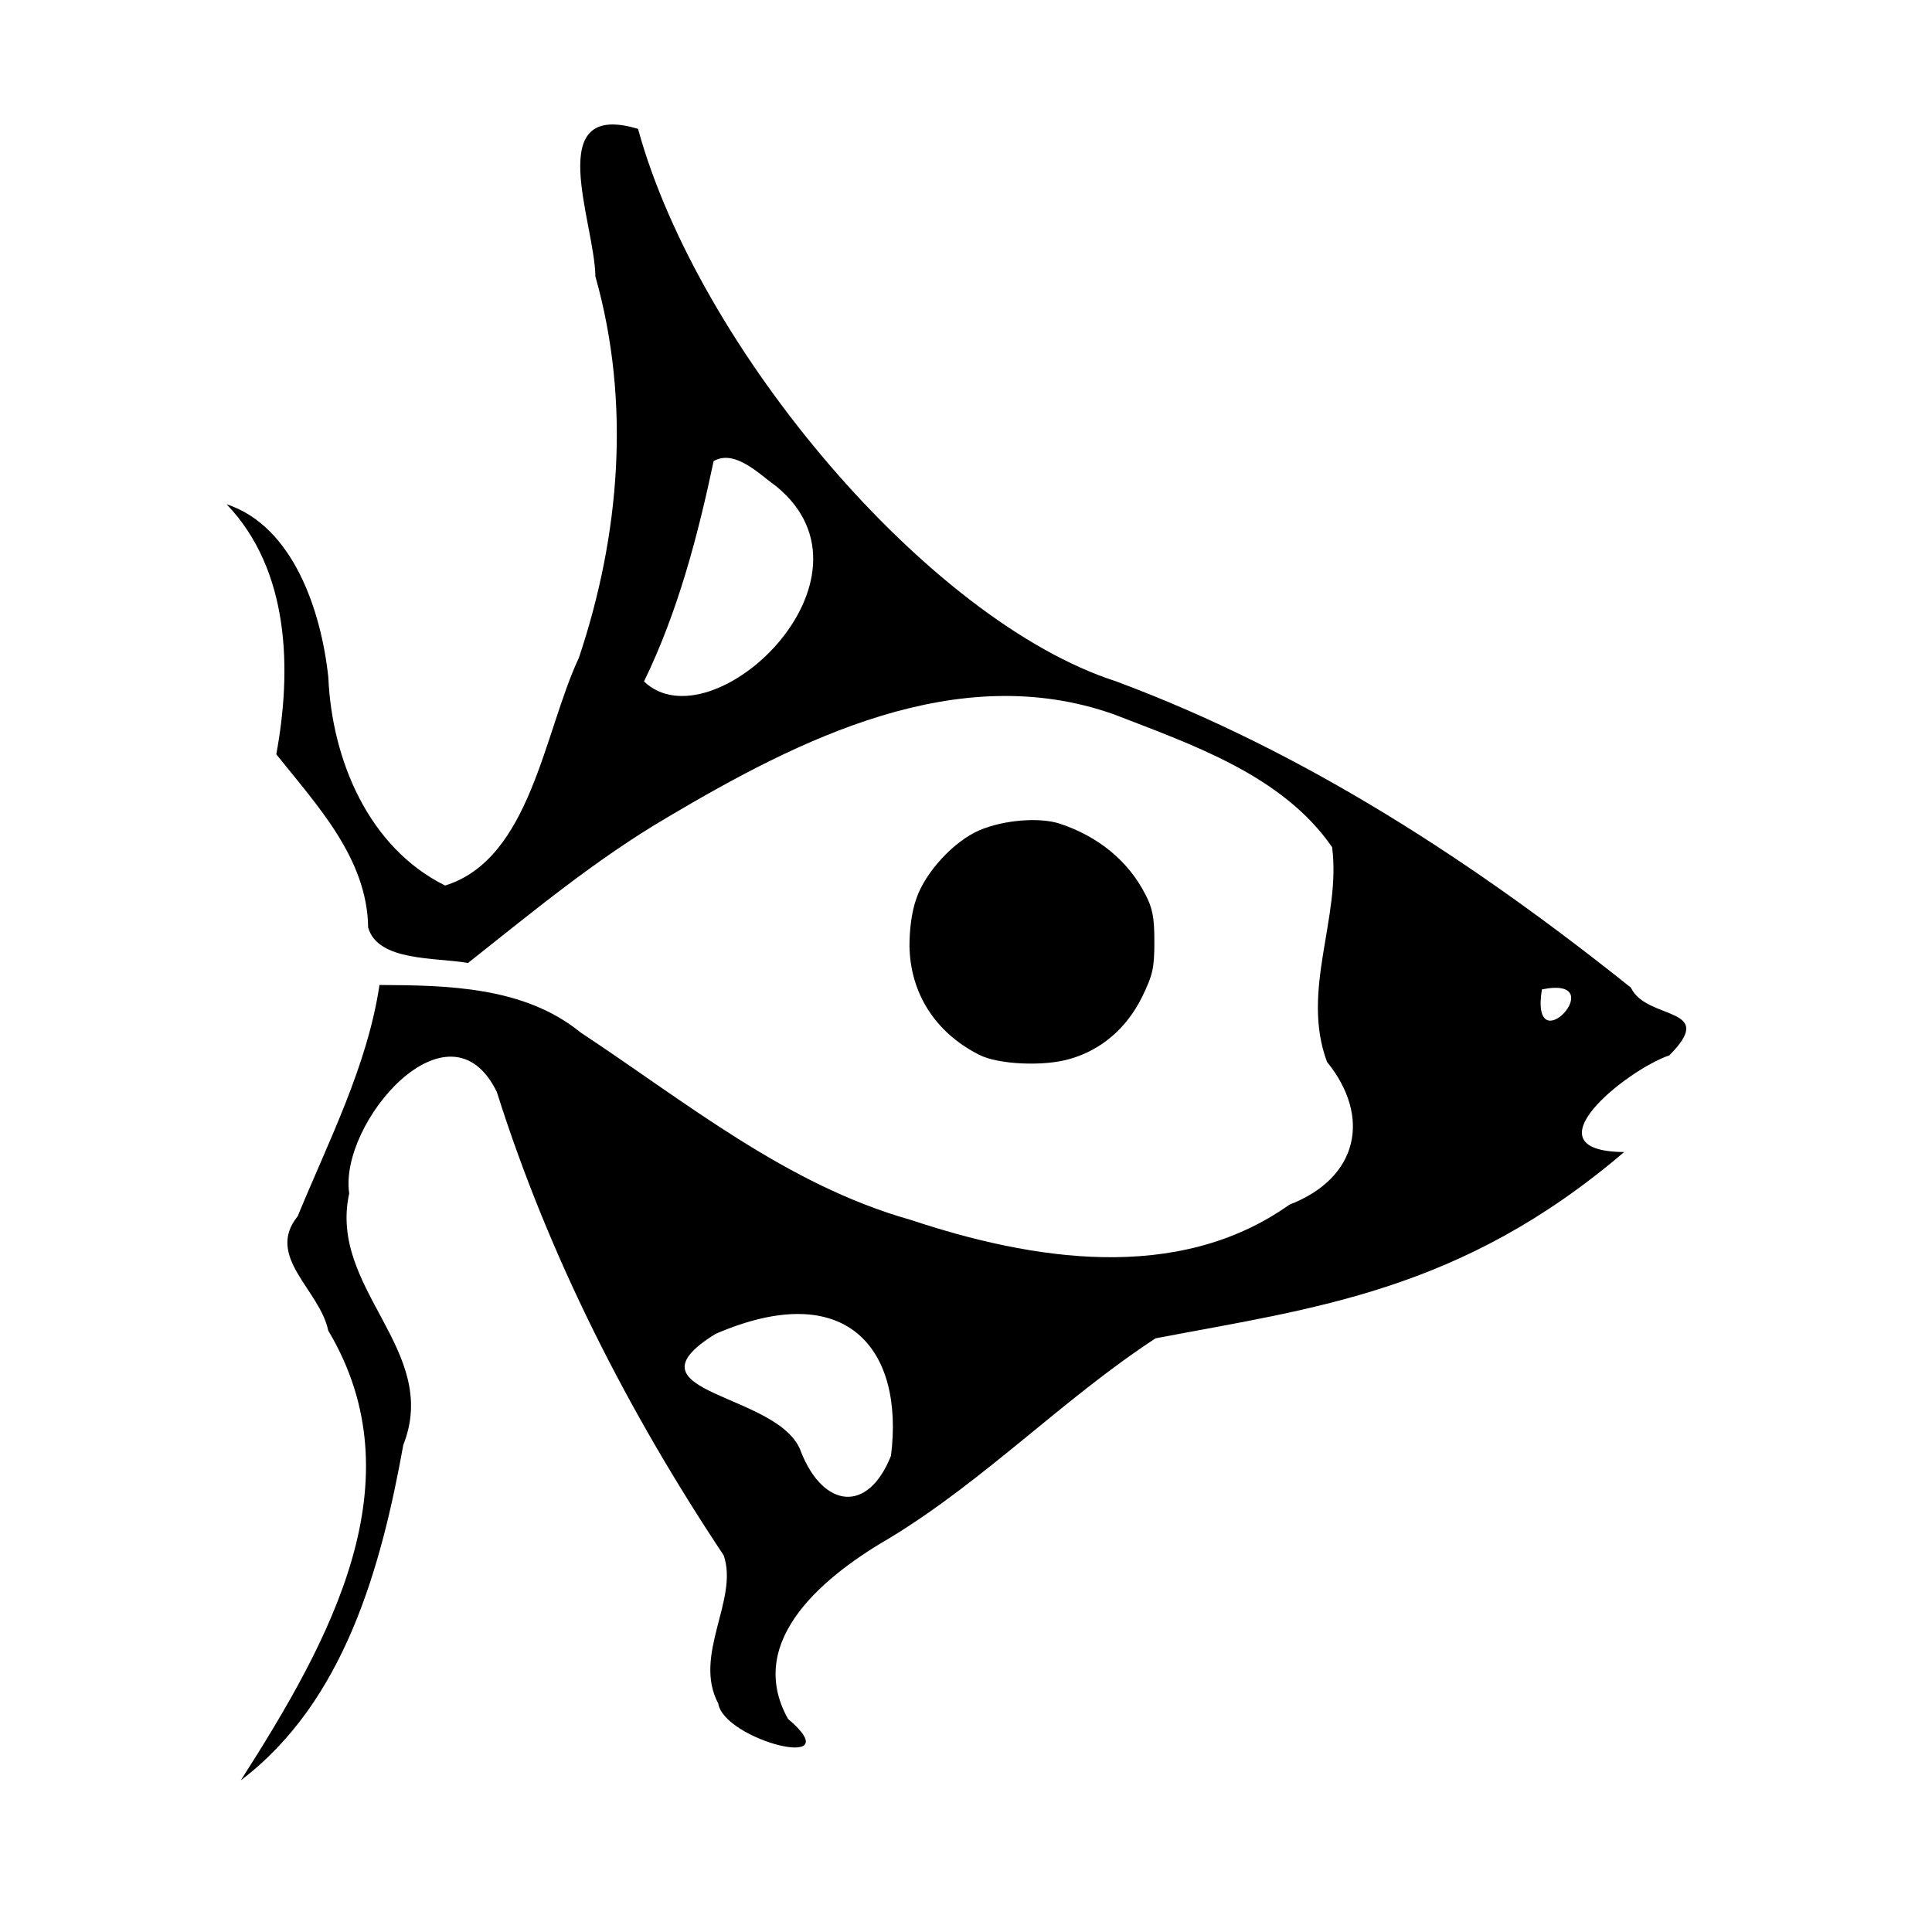
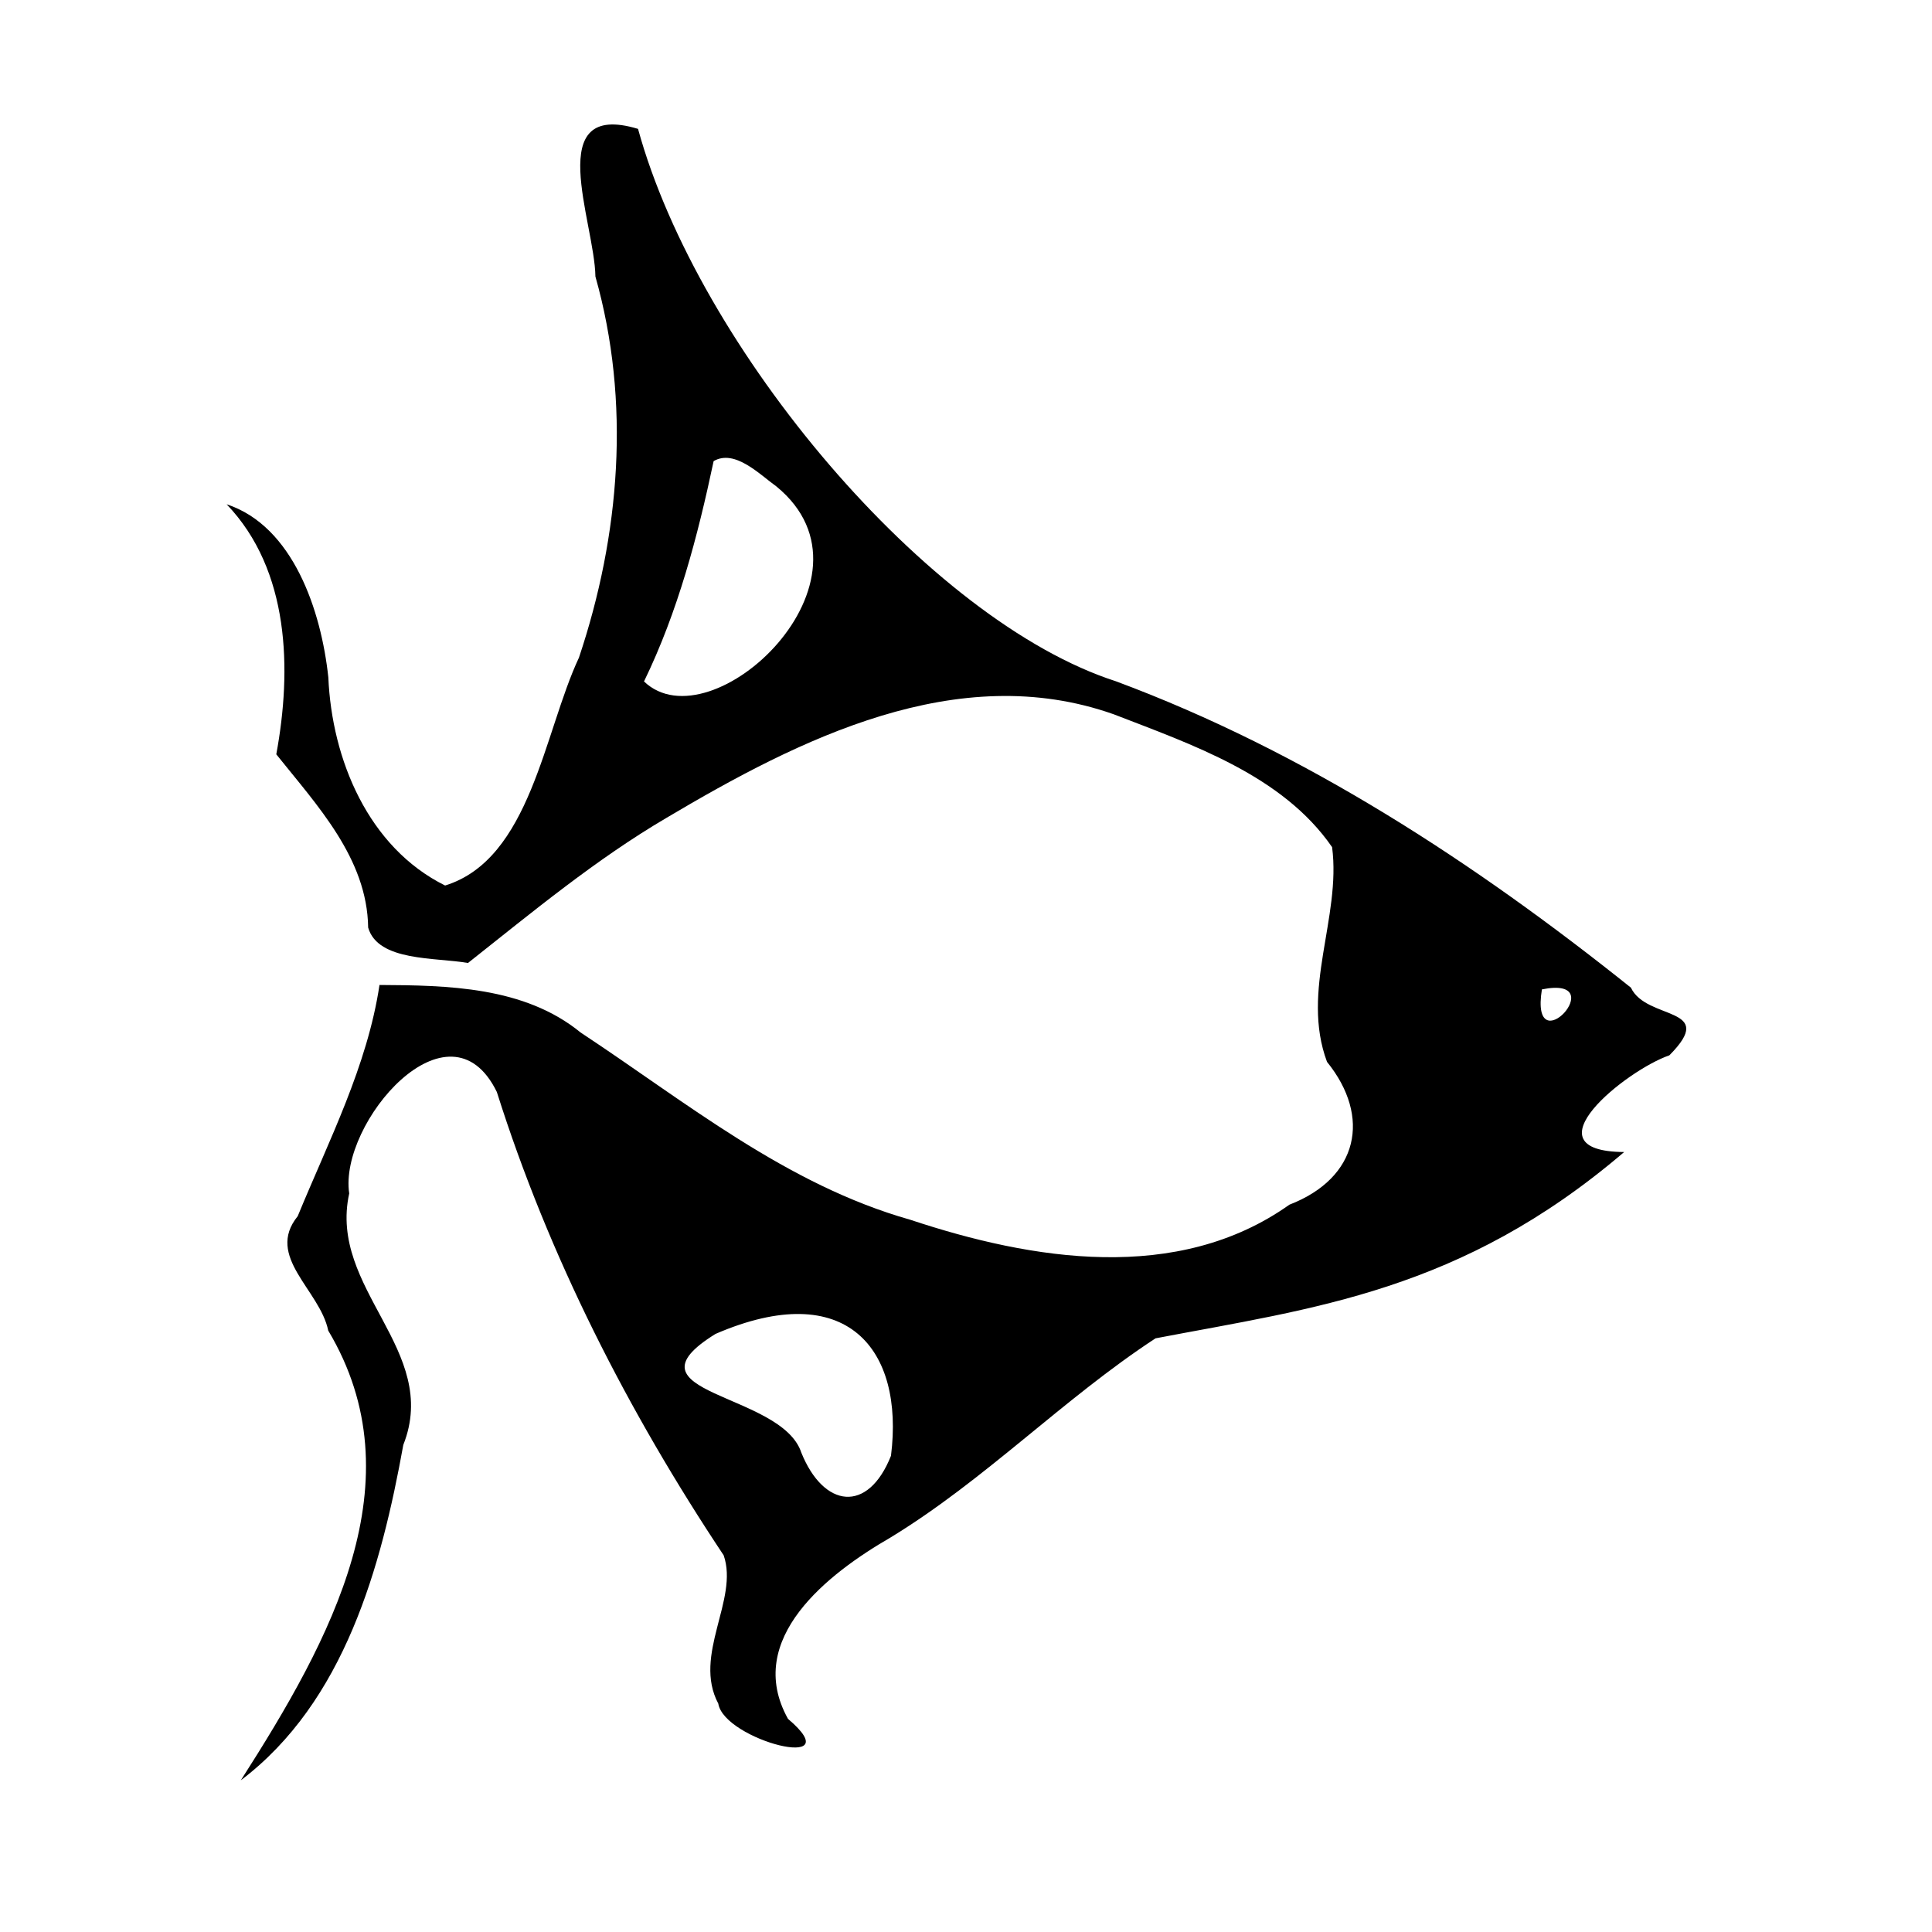
<svg xmlns="http://www.w3.org/2000/svg" xmlns:ns1="http://sodipodi.sourceforge.net/DTD/sodipodi-0.dtd" xmlns:ns2="http://www.inkscape.org/namespaces/inkscape" version="1.0" width="512pt" height="512pt" viewBox="0 0 512 512" preserveAspectRatio="xMidYMid meet" id="svg1724" ns1:docname="000001-1655397427-png-79c670eb-1d8d-4c80-8a20-491004f663cf.svg" ns2:version="1.2.1 (9c6d41e, 2022-07-14)">
  <defs id="defs1728" />
  <ns1:namedview id="namedview1726" pagecolor="#ffffff" bordercolor="#000000" borderopacity="0.25" ns2:showpageshadow="2" ns2:pageopacity="0.0" ns2:pagecheckerboard="0" ns2:deskcolor="#d1d1d1" ns2:document-units="pt" showgrid="false" ns2:zoom="0.75219727" ns2:cx="473.2801" ns2:cy="580.96462" ns2:window-width="2294" ns2:window-height="1374" ns2:window-x="1146" ns2:window-y="29" ns2:window-maximized="0" ns2:current-layer="svg1724" />
  <path d="m 295.76,180.559 c 49.967,18.579 95.05,48.071 136.451,81.182 4.135,8.788 23.203,4.834 10.181,17.934 -11.364,3.891 -38.338,25.451 -11.972,25.625 -43.291,36.99 -82.212,41.341 -124.195,49.373 -24.482,16.029 -45.16,37.52 -70.305,52.827 -16.313,9.425 -38.927,26.796 -27.091,48.016 16.92,14.344 -16.893,5.67 -18.475,-4.042 -6.846,-12.876 5.497,-27.572 1.429,-39.296 -25.318,-38.059 -46.318,-79.136 -60.113,-122.787 -12.628,-25.917 -41.935,8.209 -39.125,26.884 -5.593,25.405 24.282,41.479 14.338,66.628 -5.846,32.369 -15.578,68.08 -43.063,88.897 23.997,-37.495 46.925,-79.387 23.163,-119.188 -2.205,-10.776 -16.778,-19.592 -8.086,-30.308 8.234,-20.031 18.451,-39.806 21.673,-61.276 17.971,0.096 38.392,0.406 53.288,12.587 27.974,18.46 54.527,40.335 87.405,49.641 32.203,10.706 70.801,17.037 100.446,-4.004 18.289,-7.059 21.763,-23.279 9.961,-37.852 -7.037,-18.918 3.796,-38.236 1.35,-56.9 -13.167,-19.064 -37.1,-27.157 -57.88,-35.21 -41.4,-14.643 -83.363,6.595 -118.443,27.405 -18.816,11.048 -35.613,25.012 -52.677,38.505 -8.601,-1.523 -23.86,-0.345 -26.454,-9.388 C 97.319,227.476 84.025,213.437 73.22,199.9 c 4.143,-22.436 3.576,-48.777 -13.162,-66.263 17.628,5.792 25.075,28.236 26.952,45.868 0.941,21.785 10.603,45.075 30.948,55.167 22.647,-7.016 26.182,-40.596 35.472,-60.399 10.887,-32.49 13.771,-67.736 4.361,-100.993 -0.225,-14.599 -14.203,-46.804 11.293,-39.127 15.958,58.124 76.983,130.427 126.677,146.405 z M 189.12,122.2 c -4.206,19.853 -9.447,39.881 -18.452,58.392 17.909,17.162 65.095,-27.099 35.092,-51.675 -4.401,-3.134 -11.007,-9.991 -16.641,-6.717 z m 219.5,140 c -3.272,20.422 18.997,-3.819 0,0 z m -219,91.3 c -25.9,16.035 17.509,15.415 22.74,31.469 5.899,14.623 17.632,16.246 23.76,0.831 3.549,-28.234 -11.671,-47.35 -46.5,-32.3 z" id="path1718" ns1:nodetypes="cccccccscsccccccccccccccccccccccccccccccccc" style="fill:#000000;stroke:none;stroke-width:0.1" />
-   <path d="m 280.92,218.3 c 10.2,3.4 18.1,9.9 22.6,18.7 1.9,3.6 2.4,6.1 2.4,12.5 0,7.1 -0.4,8.8 -3.3,14.8 -4.1,8.2 -10.7,13.9 -19,16.3 -7,2.1 -19.2,1.5 -24.2,-1.1 -11.6,-5.9 -18.2,-16.3 -18.4,-28.8 0,-4.5 0.6,-9.1 1.8,-12.5 2.4,-7.1 10,-15.3 16.8,-18.2 6.4,-2.7 15.8,-3.5 21.3,-1.7 z" id="path1720" style="fill:#000000;stroke:none;stroke-width:0.1" />
</svg>